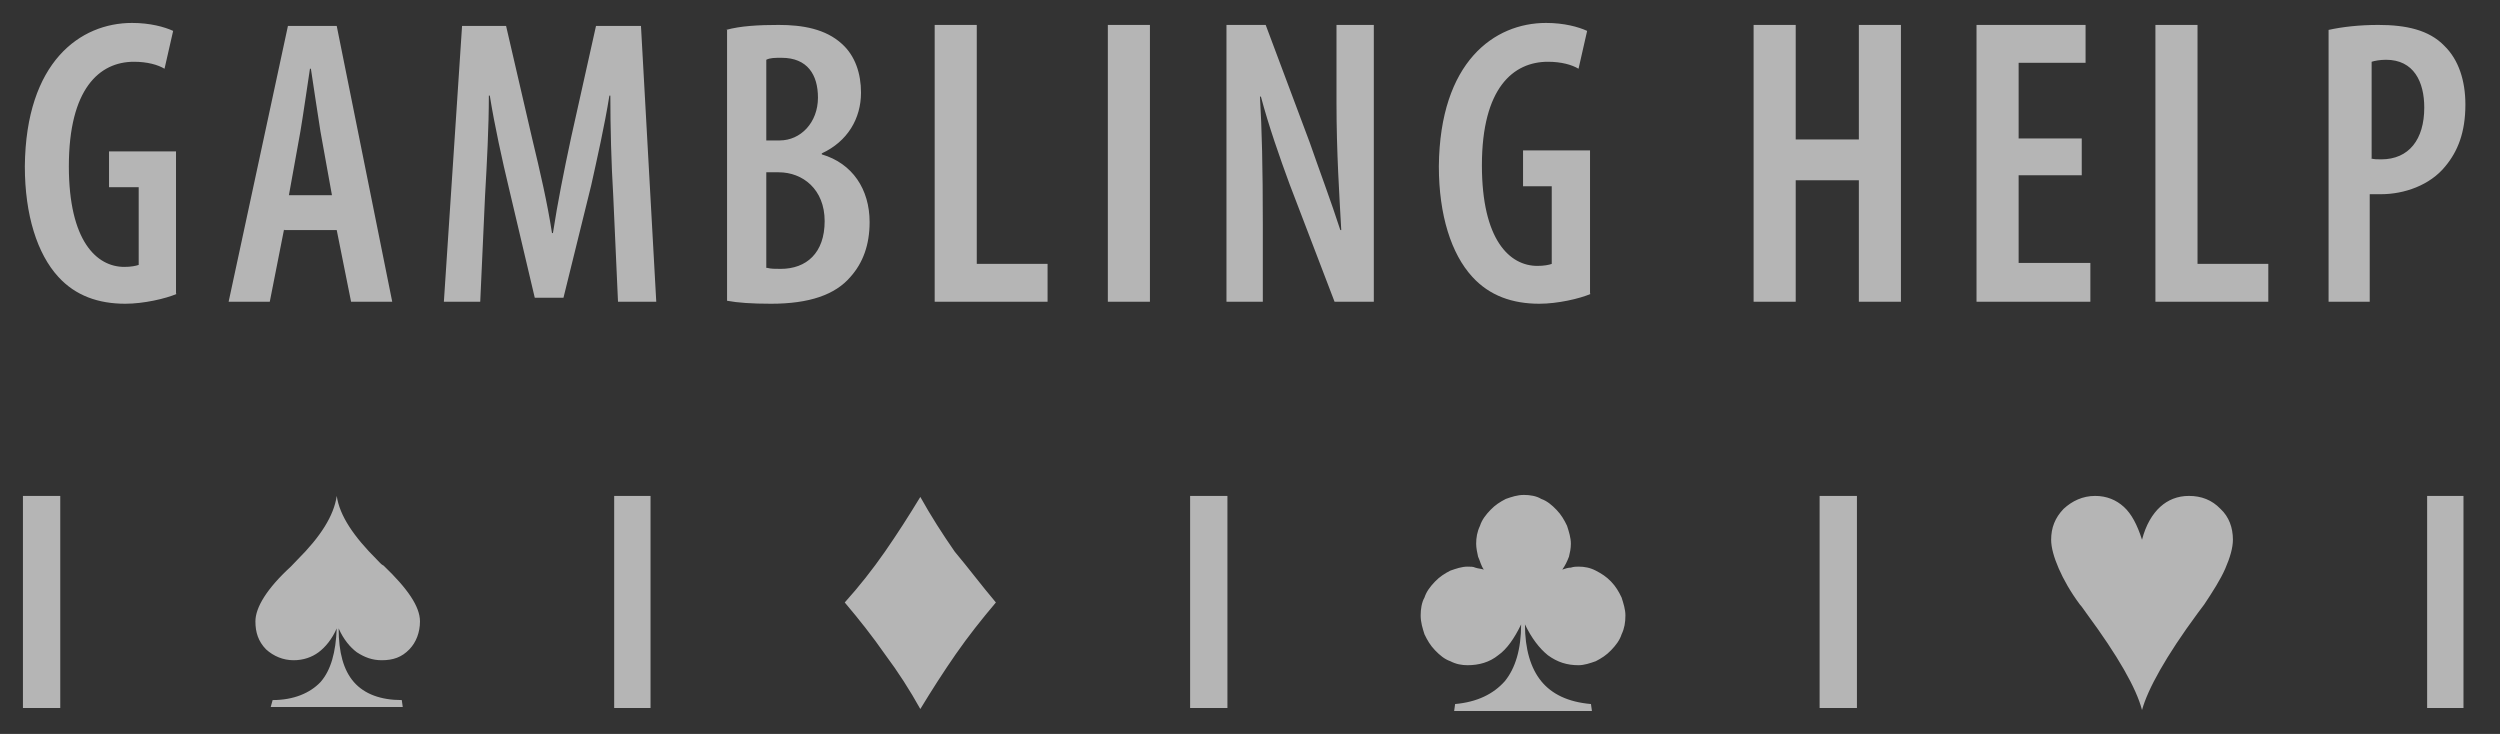
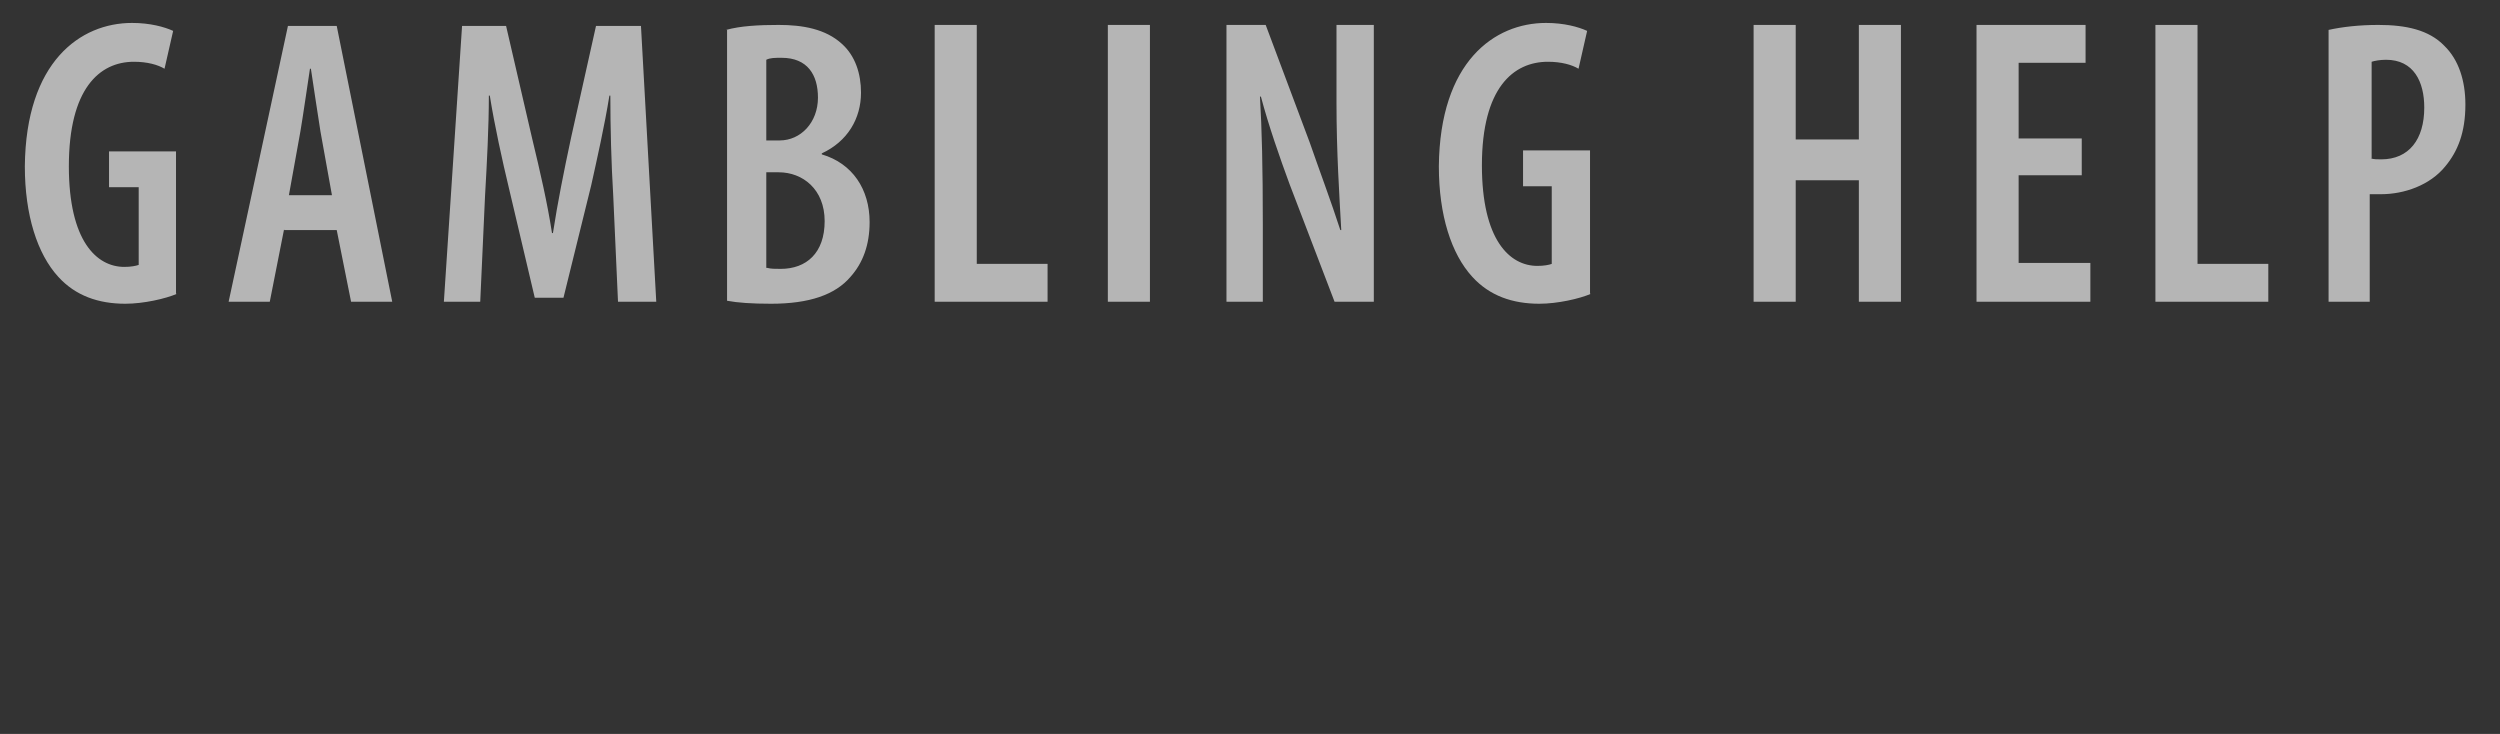
<svg xmlns="http://www.w3.org/2000/svg" width="109" height="32" viewBox="0 0 109 32" fill="none">
  <rect x="0" y="0" width="109" height="32" fill="#333333" stroke="none" />
-   <path d="M93.392 23.533C93.559 22.881 93.851 22.404 94.185 22.1C94.519 21.796 94.936 21.622 95.436 21.622C95.979 21.622 96.437 21.796 96.813 22.187C97.188 22.534 97.355 23.012 97.355 23.533C97.355 23.88 97.23 24.314 97.021 24.792C96.813 25.269 96.479 25.79 96.104 26.355L95.812 26.745C94.435 28.612 93.643 30.045 93.392 30.957C93.142 30.002 92.35 28.612 90.973 26.745C90.848 26.572 90.765 26.442 90.681 26.355C90.264 25.79 89.972 25.269 89.763 24.792C89.555 24.314 89.43 23.88 89.43 23.533C89.43 23.012 89.597 22.578 89.972 22.187C90.347 21.84 90.806 21.622 91.349 21.622C91.849 21.622 92.266 21.796 92.6 22.1C92.934 22.404 93.184 22.881 93.392 23.533ZM43.421 26.268C42.796 27.006 42.212 27.744 41.669 28.525C41.127 29.307 40.627 30.088 40.126 30.913C39.667 30.088 39.167 29.307 38.583 28.525C38.04 27.744 37.456 27.006 36.831 26.268C37.456 25.573 38.04 24.835 38.583 24.054C39.125 23.272 39.626 22.491 40.126 21.666C40.585 22.491 41.085 23.272 41.628 24.054C42.212 24.748 42.796 25.53 43.421 26.268ZM68.115 24.835C68.24 24.792 68.365 24.748 68.49 24.748C68.615 24.705 68.741 24.705 68.824 24.705C69.074 24.705 69.325 24.748 69.575 24.879C69.825 25.009 70.034 25.139 70.242 25.356C70.451 25.573 70.576 25.79 70.701 26.051C70.784 26.311 70.868 26.572 70.868 26.832C70.868 27.136 70.826 27.397 70.701 27.657C70.618 27.918 70.451 28.135 70.242 28.352C70.034 28.569 69.825 28.699 69.575 28.829C69.325 28.916 69.074 29.003 68.824 29.003C68.323 29.003 67.906 28.873 67.489 28.569C67.114 28.265 66.78 27.831 66.488 27.223C66.488 28.308 66.738 29.133 67.197 29.698C67.656 30.262 68.365 30.609 69.366 30.696L69.408 31H63.401L63.443 30.696C64.403 30.609 65.112 30.262 65.612 29.698C66.071 29.133 66.321 28.308 66.321 27.223C66.029 27.831 65.696 28.308 65.32 28.569C64.945 28.873 64.486 29.003 63.985 29.003C63.735 29.003 63.485 28.959 63.235 28.829C62.984 28.742 62.776 28.569 62.567 28.352C62.359 28.135 62.233 27.918 62.108 27.657C62.025 27.397 61.941 27.136 61.941 26.832C61.941 26.572 61.983 26.268 62.108 26.051C62.192 25.79 62.359 25.573 62.567 25.356C62.776 25.139 62.984 25.009 63.235 24.879C63.485 24.792 63.735 24.705 63.985 24.705C64.111 24.705 64.236 24.705 64.319 24.748C64.444 24.792 64.569 24.792 64.695 24.835C64.569 24.661 64.528 24.444 64.444 24.271C64.403 24.097 64.361 23.88 64.361 23.706C64.361 23.446 64.403 23.185 64.528 22.925C64.611 22.664 64.778 22.447 64.987 22.23C65.195 22.013 65.404 21.883 65.654 21.753C65.904 21.666 66.154 21.579 66.446 21.579C66.697 21.579 66.989 21.622 67.197 21.753C67.448 21.84 67.656 22.013 67.865 22.23C68.073 22.447 68.198 22.664 68.323 22.925C68.407 23.185 68.49 23.446 68.49 23.706C68.49 23.923 68.449 24.097 68.407 24.271C68.323 24.488 68.24 24.661 68.115 24.835ZM14.682 21.622C14.807 22.491 15.432 23.402 16.434 24.401L16.559 24.531C16.6 24.575 16.642 24.618 16.726 24.661C17.768 25.66 18.311 26.442 18.311 27.093C18.311 27.57 18.144 28.005 17.852 28.308C17.518 28.656 17.143 28.786 16.642 28.786C16.225 28.786 15.891 28.656 15.558 28.439C15.265 28.221 14.974 27.874 14.765 27.397C14.765 28.439 14.974 29.22 15.432 29.741C15.891 30.262 16.6 30.523 17.518 30.523L17.56 30.826H11.803L11.887 30.523C12.805 30.523 13.514 30.219 13.972 29.741C14.431 29.22 14.64 28.439 14.682 27.397C14.473 27.874 14.181 28.221 13.889 28.439C13.597 28.656 13.222 28.786 12.805 28.786C12.346 28.786 11.929 28.612 11.595 28.308C11.261 27.961 11.136 27.57 11.136 27.093C11.136 26.485 11.637 25.66 12.679 24.705L12.971 24.401C13.972 23.402 14.556 22.491 14.682 21.622ZM26.778 30.87V21.622H28.363V30.87H26.778ZM1 30.87V21.622H2.627V30.87H1ZM105.823 30.87V21.622H107.408V30.87H105.823ZM51.889 30.87V21.622H53.516V30.87H51.889ZM79.335 30.87V21.622H80.962V30.87H79.335Z" fill="white" fill-opacity="0.64" />
  <path d="M7.716 12.809C7.215 13.026 6.256 13.243 5.463 13.243C4.295 13.243 3.294 12.896 2.543 12.071C1.626 11.072 1.083 9.379 1.083 7.252C1.125 2.693 3.503 1 5.755 1C6.548 1 7.173 1.174 7.549 1.347L7.173 2.997C6.881 2.823 6.423 2.693 5.839 2.693C4.337 2.693 3.002 3.865 3.002 7.252C3.002 10.508 4.212 11.637 5.421 11.637C5.713 11.637 5.922 11.593 6.047 11.55V8.163H4.754V6.601H7.674V12.809H7.716ZM12.387 9.987L11.762 13.156H9.968L12.554 1.13H14.681L17.101 13.156H15.307L14.681 10.03H12.387V9.987ZM14.473 8.511L13.972 5.732C13.847 4.951 13.681 3.822 13.555 2.997H13.514C13.388 3.822 13.222 4.994 13.097 5.732L12.596 8.511H14.473ZM26.736 8.511C26.653 7.165 26.611 5.515 26.611 4.169H26.57C26.361 5.472 26.027 6.948 25.777 8.077L24.567 12.982H23.316L22.19 8.207C21.898 6.991 21.564 5.472 21.355 4.169H21.314C21.314 5.515 21.23 7.122 21.147 8.554L20.938 13.156H19.353L20.146 1.13H22.065L23.191 5.993C23.566 7.556 23.858 8.815 24.067 10.161H24.108C24.317 8.815 24.567 7.556 24.901 5.993L25.986 1.13H27.946L28.613 13.156H26.945L26.736 8.511ZM31.658 1.304C32.284 1.13 33.077 1.087 33.953 1.087C34.995 1.087 35.996 1.261 36.706 1.912C37.29 2.433 37.54 3.214 37.54 4.039C37.54 5.168 36.956 6.166 35.83 6.687V6.731C37.164 7.122 37.915 8.25 37.915 9.683C37.915 10.681 37.623 11.463 37.081 12.071C36.414 12.852 35.287 13.243 33.619 13.243C32.785 13.243 32.159 13.2 31.7 13.113V1.304H31.658ZM33.994 6.123C34.912 6.123 35.663 5.341 35.663 4.256C35.663 3.258 35.204 2.52 34.078 2.52C33.786 2.52 33.577 2.52 33.41 2.606V6.123H33.994ZM33.452 11.68C33.619 11.723 33.786 11.723 34.036 11.723C35.162 11.723 35.955 11.029 35.955 9.64C35.955 8.25 34.995 7.512 33.953 7.512H33.41V11.68H33.452ZM40.752 1.087H42.587V11.506H45.674V13.156H40.752V1.087ZM50.137 1.087V13.156H48.302V1.087H50.137ZM53.474 13.156V1.087H55.184L57.103 6.21C57.478 7.295 58.062 8.858 58.438 10.03H58.479C58.396 8.511 58.271 6.644 58.271 4.473V1.087H59.898V13.156H58.187L56.227 8.033C55.81 6.904 55.309 5.472 54.976 4.213H54.934C55.017 5.602 55.059 7.295 55.059 9.813V13.156H53.474ZM69.366 12.809C68.866 13.026 67.906 13.243 67.114 13.243C65.946 13.243 64.945 12.896 64.194 12.071C63.276 11.072 62.734 9.379 62.734 7.252C62.776 2.693 65.153 1 67.406 1C68.198 1 68.824 1.174 69.199 1.347L68.824 2.997C68.532 2.823 68.073 2.693 67.489 2.693C65.988 2.693 64.611 3.822 64.611 7.208C64.611 10.464 65.821 11.593 67.03 11.593C67.322 11.593 67.531 11.55 67.656 11.506V8.12H66.405V6.557H69.325V12.809H69.366ZM78.293 1.087V6.08H81.046V1.087H82.881V13.156H81.046V7.86H78.293V13.156H76.457V1.087H78.293ZM90.764 7.642H88.012V11.463H91.14V13.156H86.176V1.087H90.931V2.737H88.012V6.036H90.764V7.642ZM93.976 1.087H95.812V11.506H98.898V13.156H93.976V1.087ZM101.526 1.304C102.11 1.174 102.861 1.087 103.695 1.087C104.905 1.087 105.906 1.304 106.574 1.999C107.199 2.606 107.491 3.518 107.491 4.56C107.491 5.776 107.157 6.601 106.615 7.252C105.948 8.077 104.822 8.467 103.82 8.467H103.32V13.156H101.526V1.304ZM103.362 6.904C103.487 6.948 103.654 6.948 103.82 6.948C105.03 6.948 105.698 6.08 105.698 4.69C105.698 3.562 105.239 2.606 104.029 2.606C103.779 2.606 103.529 2.65 103.403 2.693V6.904H103.362Z" fill="white" fill-opacity="0.64" />
</svg>